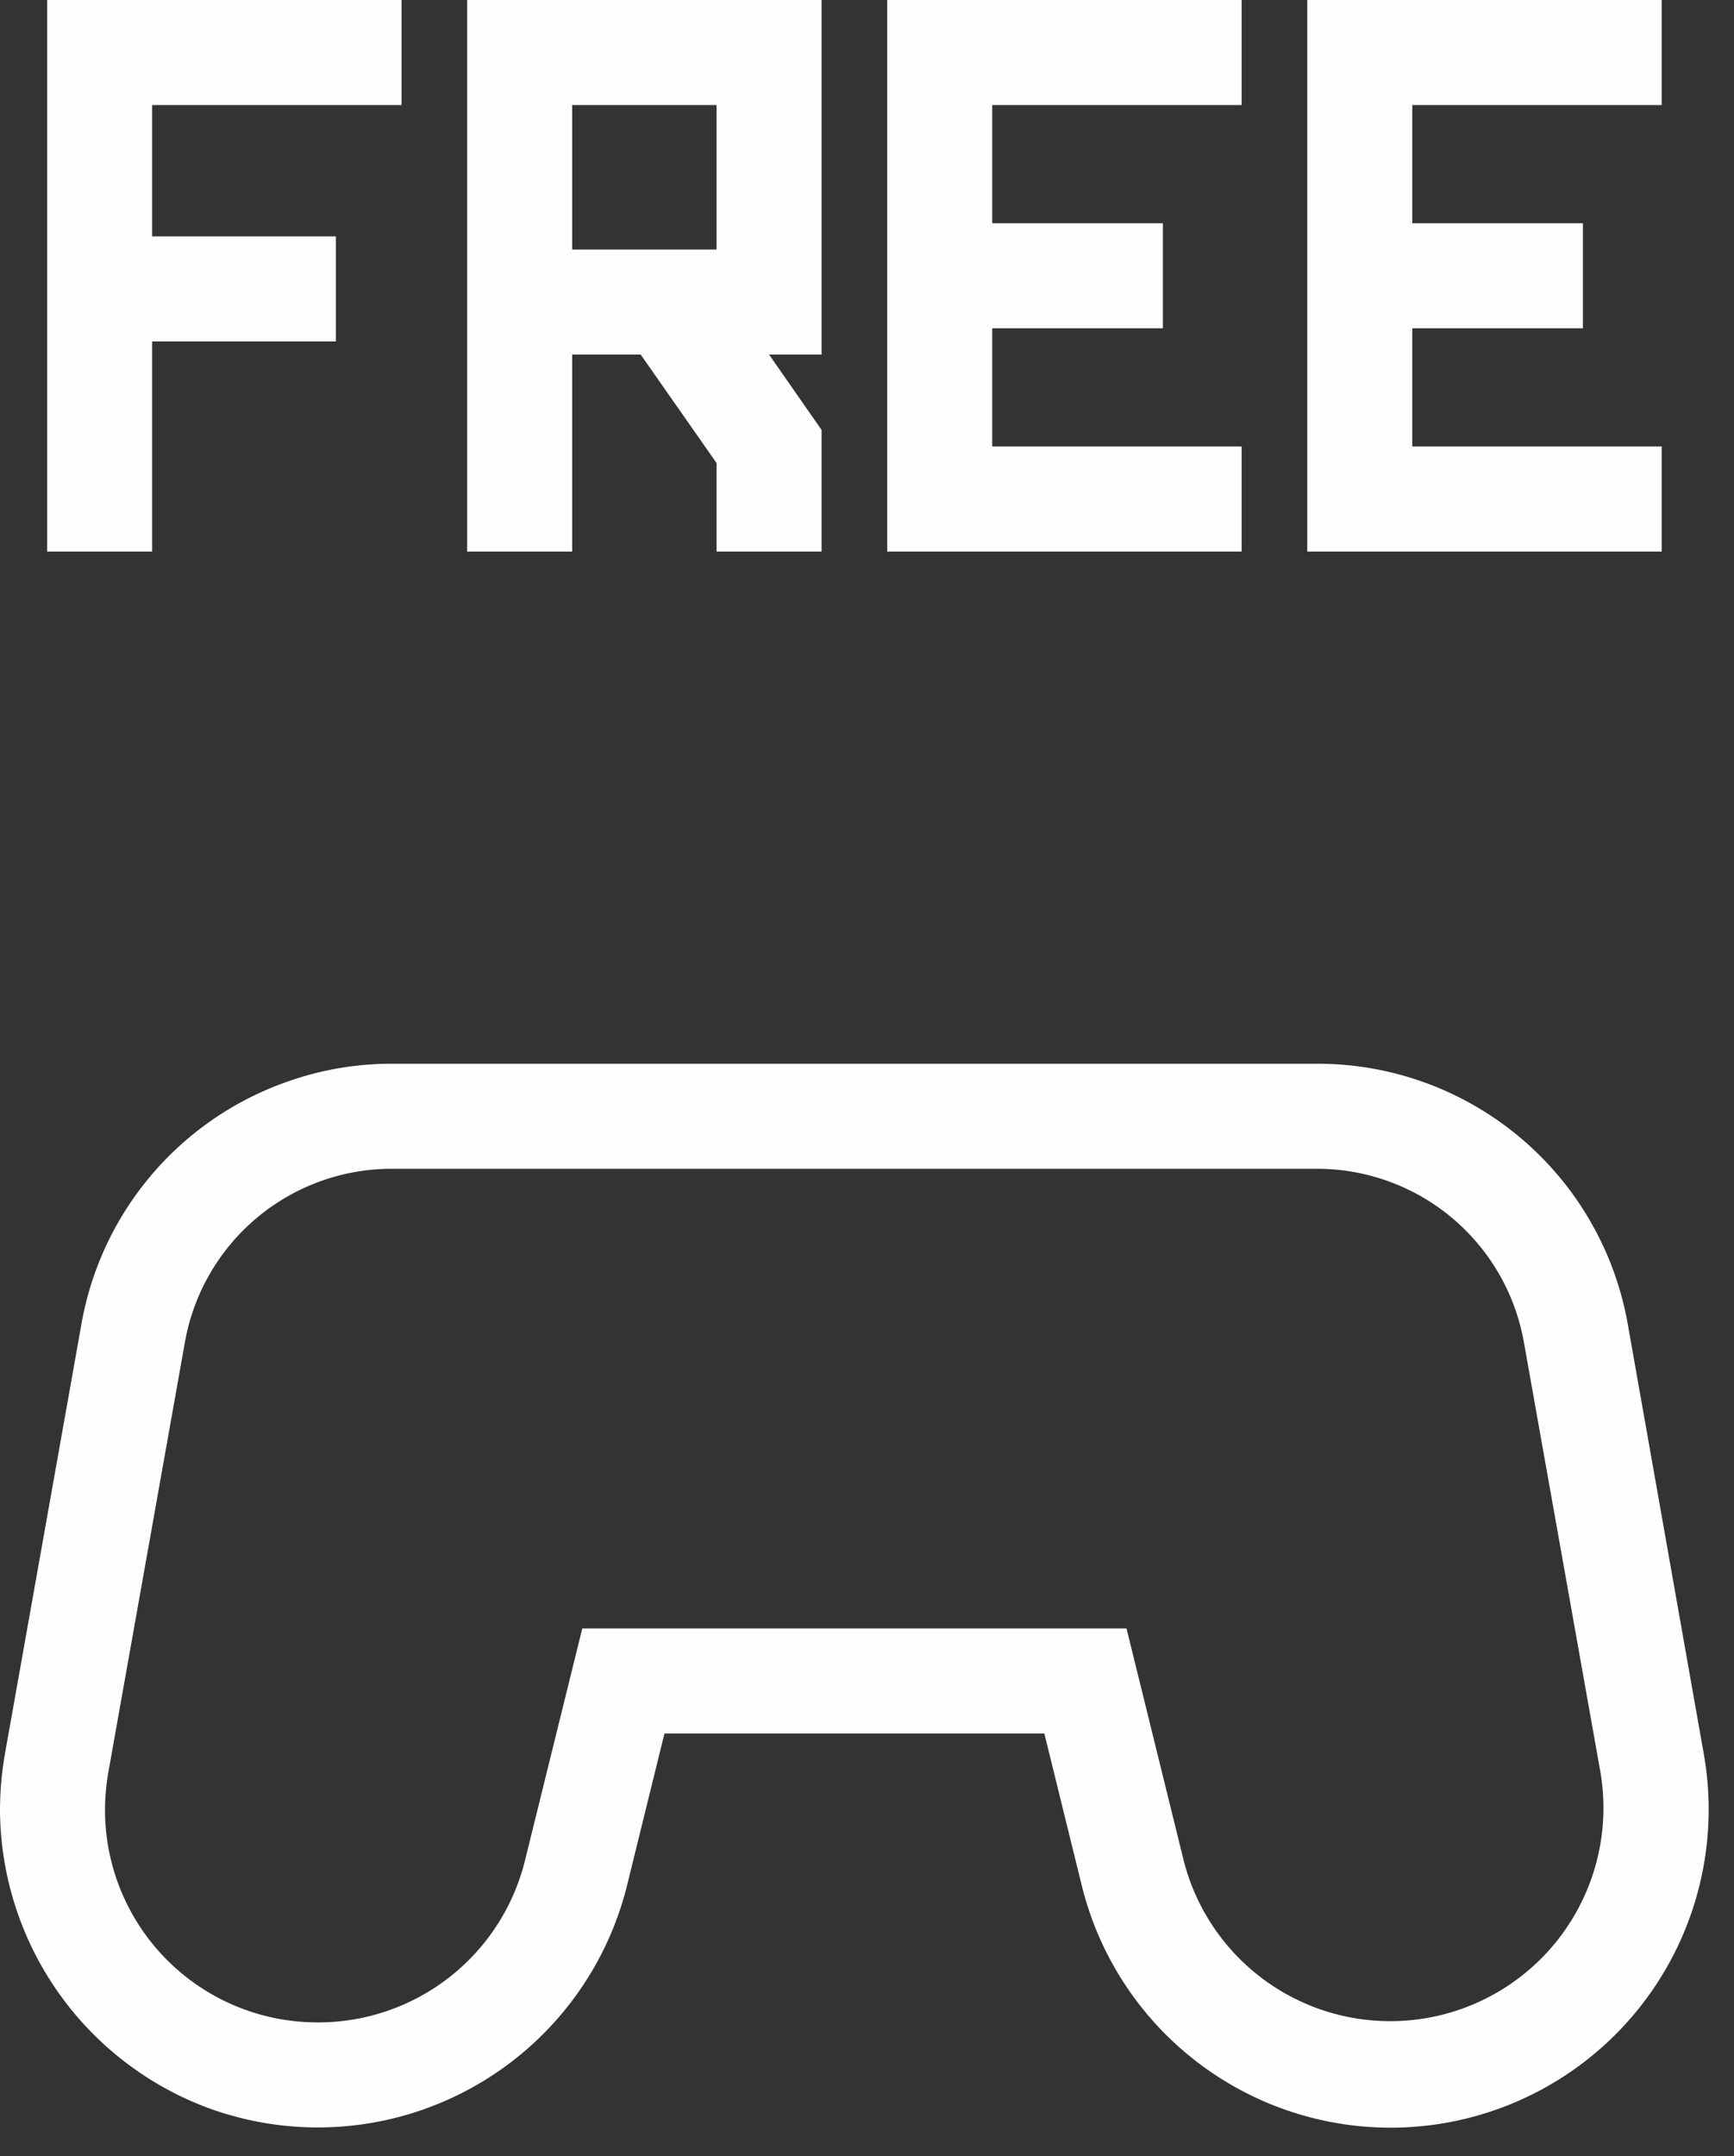
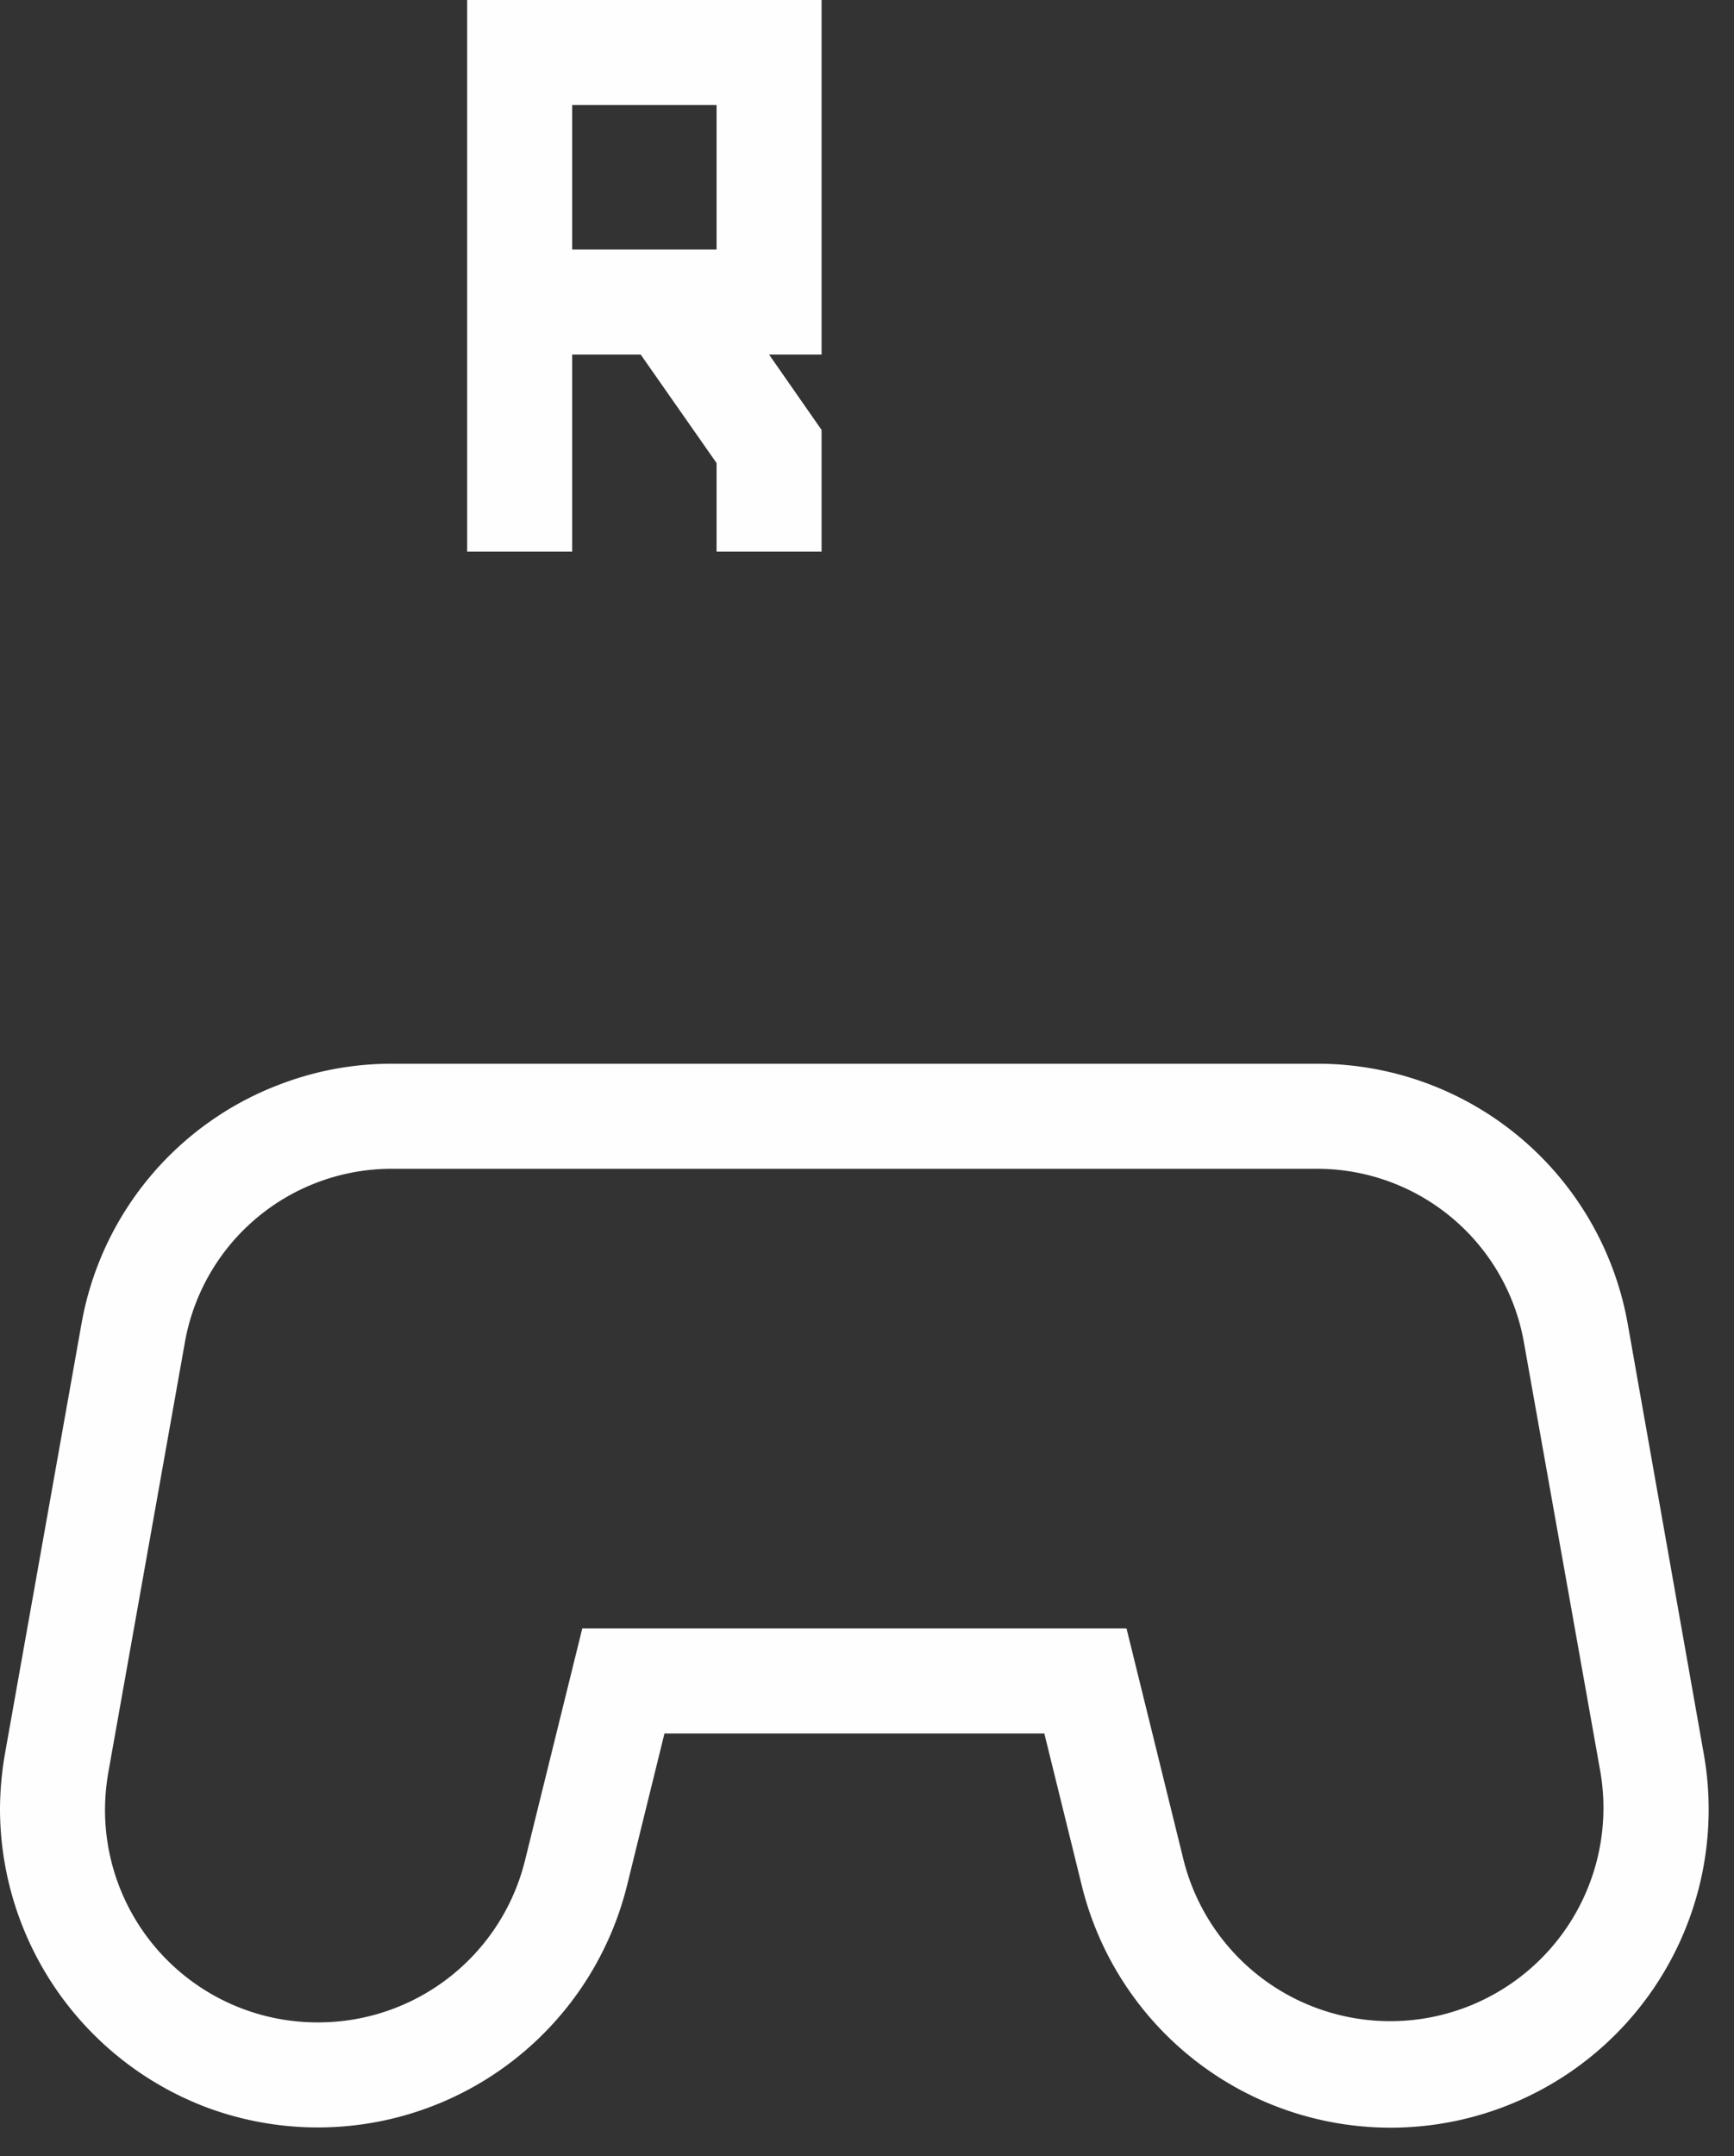
<svg xmlns="http://www.w3.org/2000/svg" fill="#fdfefd" height="164.2" preserveAspectRatio="xMidYMid meet" version="1" viewBox="-0.0 0.0 132.1 164.2" width="132.1" zoomAndPan="magnify">
  <rect x="-0.0" y="0.0" width="132.1" height="164.2" fill="#333333" stroke="none" />
  <g id="change1_1">
    <path d="M15.68,160.45a24.27,24.27,0,0,0,32.09-16.88L50.62,132H79.56l2.85,11.57a24.23,24.23,0,0,0,47.39-10L124,100.79A24,24,0,0,0,100.34,81H29.84a23.74,23.74,0,0,0-8.32,1.5A23.95,23.95,0,0,0,6.21,100.79L.38,133.53A25.18,25.18,0,0,0,0,137.8,24.34,24.34,0,0,0,15.68,160.45ZM8.26,134.92l5.83-32.73A16,16,0,0,1,29.84,89h70.5a16,16,0,0,1,15.75,13.19l5.83,32.73a16.24,16.24,0,0,1-31.75,6.73L85.82,124H44.36L40,141.65A16.22,16.22,0,0,1,24.24,154,16.18,16.18,0,0,1,8,137.8,16.94,16.94,0,0,1,8.26,134.92Z" fill="inherit" />
-     <path d="M30.59 8L30.59 0 3.59 0 3.59 42 11.59 42 11.59 26 25.59 26 25.59 18 11.59 18 11.59 8 30.59 8z" fill="inherit" />
-     <path d="M94.59 8L94.59 0 67.59 0 67.59 42 94.59 42 94.59 34 75.59 34 75.59 25 88.59 25 88.59 17 75.59 17 75.59 8 94.59 8z" fill="inherit" />
    <path d="M62.59,0h-27V42h8V27h5.22l5.78,8.26V42h8V32.74l-4-5.74h4Zm-19,8h11V19h-11Z" fill="inherit" />
-     <path d="M126.59 8L126.59 0 99.59 0 99.59 42 126.59 42 126.59 34 107.59 34 107.59 25 120.59 25 120.59 17 107.59 17 107.59 8 126.59 8z" fill="inherit" />
  </g>
</svg>